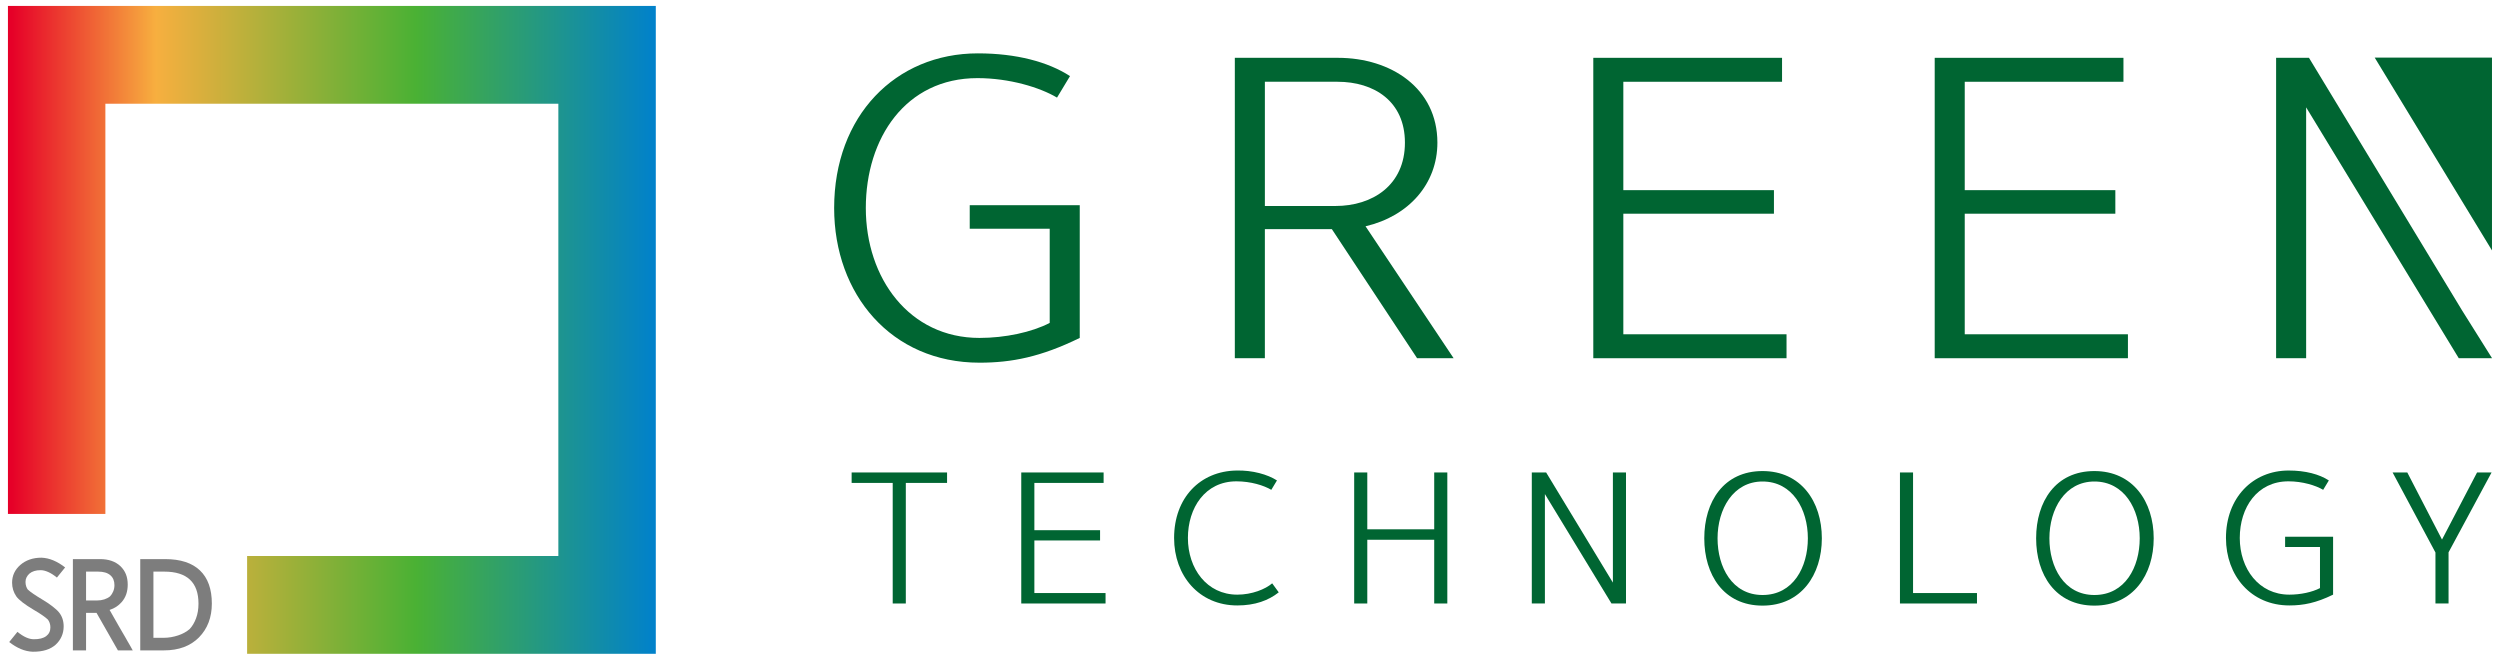
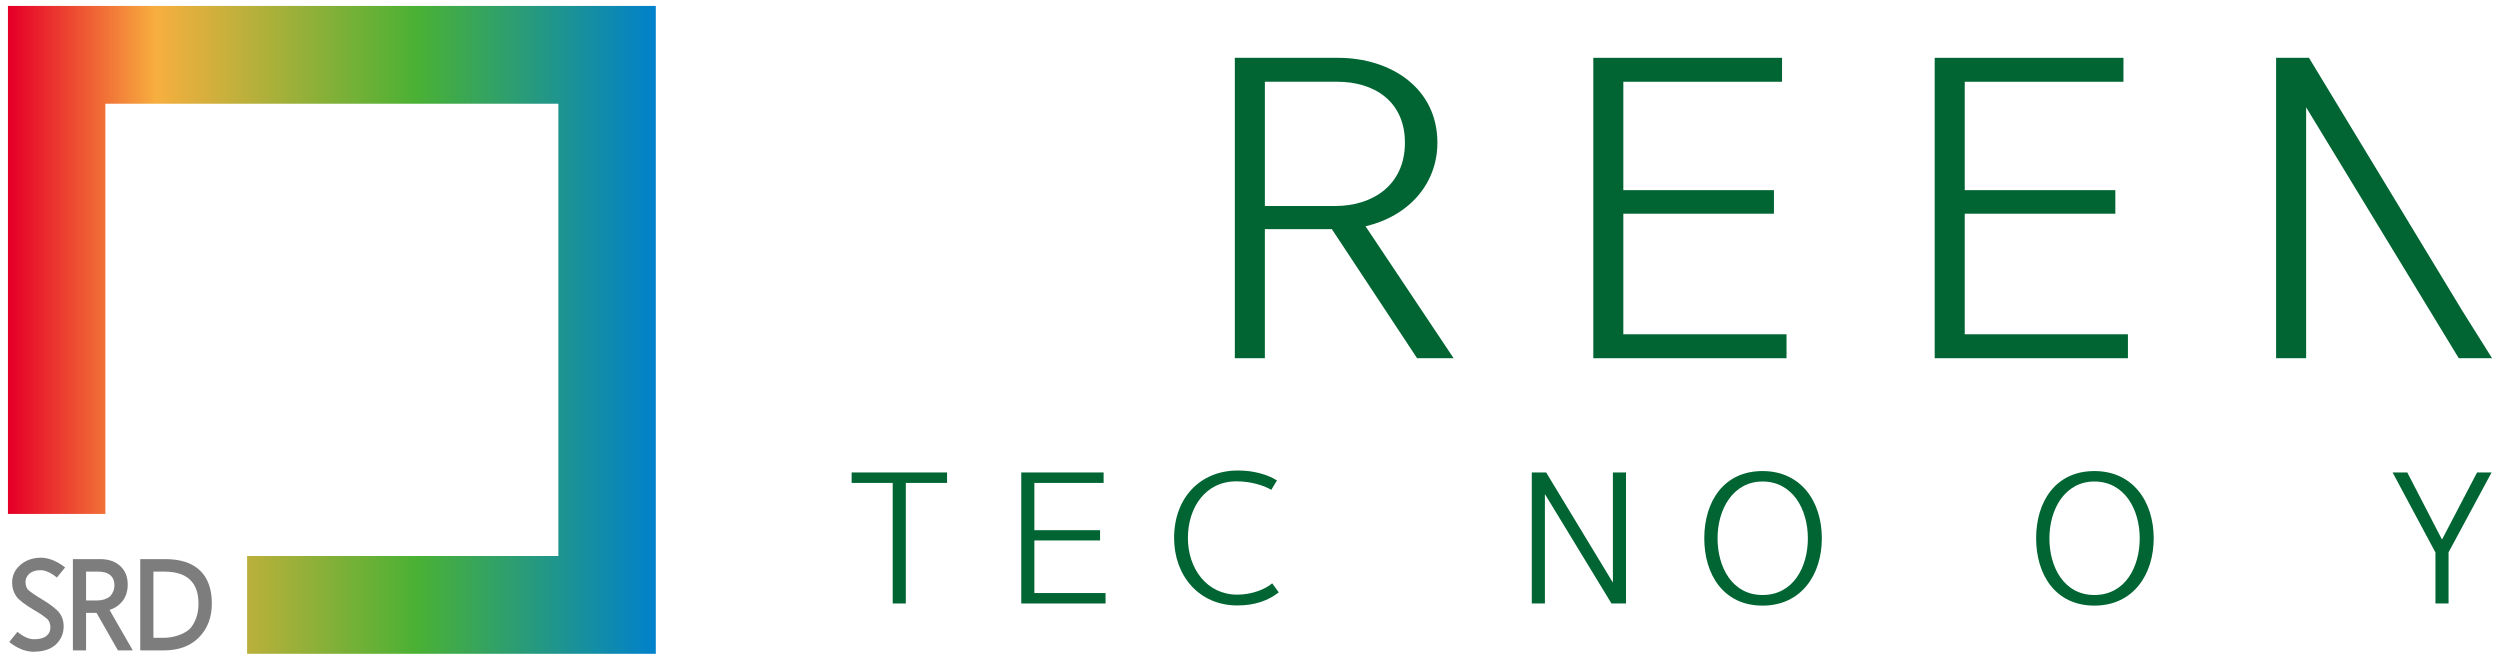
<svg xmlns="http://www.w3.org/2000/svg" xmlns:xlink="http://www.w3.org/1999/xlink" version="1.1" x="0px" y="0px" width="360px" height="95px" viewBox="0 0 360 95" enable-background="new 0 0 360 95" xml:space="preserve">
  <defs>
</defs>
  <g>
    <defs>
      <polygon id="SVGID_1_" points="1.143,0.855 1.143,74.005 15.175,74.005 15.175,14.935 80.402,14.935 80.402,80.064 35.583,80.064     35.583,94.145 94.435,94.145 94.435,0.855   " />
    </defs>
    <clipPath id="SVGID_2_">
      <use xlink:href="#SVGID_1_" overflow="visible" />
    </clipPath>
    <linearGradient id="SVGID_3_" gradientUnits="userSpaceOnUse" x1="-2.773" y1="597.955" x2="-1.773" y2="597.955" gradientTransform="matrix(93.292 0 0 -93.292 259.857 55831.883)">
      <stop offset="0" style="stop-color:#E60028" />
      <stop offset="0.006" style="stop-color:#E60028" />
      <stop offset="0.229" style="stop-color:#F7AF3F" />
      <stop offset="0.63" style="stop-color:#4AB134" />
      <stop offset="1" style="stop-color:#0081CC" />
    </linearGradient>
    <rect x="1.143" y="0.855" clip-path="url(#SVGID_2_)" fill="url(#SVGID_3_)" width="93.292" height="93.289" />
  </g>
  <path fill="#7D7D7D" d="M4.721,93.849c-0.574-0.02-1.146-0.149-1.714-0.386c-0.57-0.24-1.13-0.575-1.68-1.011l1.185-1.466  c0.441,0.36,0.86,0.628,1.252,0.803c0.391,0.175,0.756,0.26,1.096,0.26c0.782,0.008,1.377-0.14,1.783-0.442  c0.407-0.305,0.612-0.724,0.612-1.263c0-0.23-0.034-0.442-0.1-0.632c-0.063-0.188-0.15-0.354-0.263-0.495  c-0.167-0.163-0.422-0.366-0.769-0.607c-0.343-0.243-0.766-0.507-1.265-0.795c-1.306-0.775-2.144-1.425-2.514-1.941  c-0.401-0.595-0.603-1.25-0.603-1.971c0-1.011,0.397-1.862,1.192-2.559c0.389-0.337,0.836-0.595,1.341-0.771  c0.505-0.177,1.068-0.267,1.684-0.267c0.578,0.019,1.155,0.149,1.729,0.391c0.573,0.243,1.136,0.579,1.691,1.013l-1.184,1.459  c-0.442-0.363-0.863-0.629-1.257-0.802c-0.396-0.175-0.758-0.264-1.091-0.264c-0.685,0-1.223,0.169-1.619,0.505  c-0.172,0.159-0.307,0.335-0.405,0.531c-0.1,0.197-0.148,0.416-0.148,0.66c0,0.232,0.031,0.445,0.097,0.639  c0.065,0.192,0.15,0.354,0.254,0.489l-0.009-0.019c0.08,0.081,0.193,0.175,0.338,0.283c0.146,0.11,0.306,0.228,0.486,0.349  c0.177,0.123,0.372,0.25,0.582,0.381c0.209,0.133,0.421,0.263,0.637,0.391c0.26,0.153,0.512,0.312,0.76,0.476  c0.245,0.164,0.476,0.328,0.687,0.489c0.214,0.164,0.403,0.321,0.573,0.475c0.169,0.15,0.308,0.291,0.411,0.422  c0.451,0.554,0.677,1.23,0.677,2.025c0,0.53-0.102,1.02-0.302,1.464c-0.2,0.449-0.484,0.839-0.854,1.175  c-0.376,0.336-0.836,0.59-1.377,0.761c-0.545,0.171-1.174,0.255-1.897,0.25H4.721z" />
  <path fill="#7D7D7D" d="M16.979,93.655l-3.079-5.402h-1.507v5.402h-1.896V80.511h3.912c1.227,0,2.2,0.335,2.921,1.007  c0.356,0.343,0.625,0.731,0.8,1.168c0.175,0.438,0.262,0.938,0.262,1.5c0,0.499-0.071,0.963-0.215,1.385  c-0.146,0.422-0.367,0.799-0.661,1.135c-0.241,0.271-0.5,0.494-0.778,0.675c-0.276,0.179-0.597,0.33-0.961,0.453  c0.026,0.038,0.049,0.074,0.07,0.114c0.021,0.041,0.044,0.078,0.068,0.114c0.024,0.044,0.05,0.086,0.075,0.124  c0.023,0.04,0.049,0.083,0.072,0.134c0.105,0.183,0.208,0.366,0.311,0.548c0.103,0.187,0.208,0.371,0.319,0.561  c0.036,0.067,0.078,0.142,0.125,0.216c0.045,0.076,0.092,0.153,0.134,0.233l-0.01-0.01c0.186,0.326,0.375,0.654,0.574,0.992  c0.197,0.336,0.395,0.674,0.59,1.015c0.081,0.142,0.163,0.286,0.245,0.438c0.083,0.147,0.169,0.294,0.255,0.434  c0.031,0.055,0.07,0.126,0.12,0.211c0.049,0.086,0.1,0.173,0.148,0.261c0.049,0.089,0.097,0.175,0.138,0.253  c0.045,0.08,0.081,0.14,0.112,0.185H16.979z M12.393,82.314v4.154h1.583c0.375,0,0.724-0.052,1.043-0.156  c0.321-0.104,0.596-0.248,0.823-0.433c0.184-0.188,0.339-0.424,0.458-0.705s0.18-0.585,0.18-0.916c0-0.612-0.197-1.09-0.597-1.43  c-0.398-0.344-0.979-0.515-1.742-0.515H12.393z" />
  <path fill="#7D7D7D" d="M20.195,93.655V80.511h3.587c2.2,0,3.871,0.544,5.012,1.632c1.14,1.085,1.711,2.678,1.711,4.773  c0,1.986-0.617,3.609-1.85,4.867c-1.232,1.247-2.915,1.872-5.048,1.872H20.195z M22.092,82.314v9.534h1.395  c0.39,0,0.766-0.031,1.128-0.091c0.363-0.063,0.709-0.149,1.035-0.258c0.328-0.109,0.63-0.241,0.907-0.393  c0.277-0.154,0.525-0.324,0.739-0.506c0.389-0.408,0.698-0.926,0.933-1.555c0.235-0.628,0.353-1.329,0.353-2.113  c0-3.079-1.646-4.619-4.936-4.619H22.092z" />
-   <path fill="#006532" d="M151.158,32.937h-11.517v-3.392h15.843v19.116c-5.612,2.747-9.82,3.565-14.439,3.565  c-12.685,0-20.927-9.82-20.927-22.271c0-13.27,8.827-22.271,20.692-22.271c5.555,0,10.113,1.227,13.271,3.272l-1.87,3.1  c-2.455-1.463-6.84-2.807-11.458-2.807c-10.347,0-16.075,8.651-16.075,18.706c0,10.112,6.254,18.706,16.367,18.706  c3.683,0,7.541-0.819,10.113-2.163V32.937z" />
  <path fill="#006532" d="M209.323,51.584h-5.261l-12.276-18.59h-9.645v18.59h-4.326V8.326h14.848c7.658,0,14.322,4.384,14.322,12.217  c0,5.904-4.092,10.58-10.347,12.042L209.323,51.584z M192.313,29.662c5.319,0,9.996-2.98,9.996-9.119  c0-5.963-4.442-8.768-9.704-8.768h-10.463v17.887H192.313z" />
  <polygon fill="#006532" points="257.26,51.584 229.435,51.584 229.435,8.326 256.615,8.326 256.615,11.775 233.76,11.775   233.76,27.382 255.447,27.382 255.447,30.773 233.76,30.773 233.76,48.136 257.26,48.136 " />
  <polygon fill="#006532" points="306.422,51.584 278.597,51.584 278.597,8.326 305.777,8.326 305.777,11.775 282.922,11.775   282.922,27.382 304.609,27.382 304.609,30.773 282.922,30.773 282.922,48.136 306.422,48.136 " />
  <polygon fill="#006532" points="358.857,51.584 354.063,51.584 332.084,15.458 332.084,51.584 327.759,51.584 327.759,8.326   332.493,8.326 354.531,44.687 " />
  <polygon fill="#006532" points="136.377,69.54 130.437,69.54 130.437,86.903 128.55,86.903 128.55,69.54 122.635,69.54   122.635,68.035 136.377,68.035 " />
  <polygon fill="#006532" points="159.199,86.903 147.062,86.903 147.062,68.035 158.92,68.035 158.92,69.54 148.949,69.54   148.949,76.348 158.41,76.348 158.41,77.826 148.949,77.826 148.949,85.399 159.199,85.399 " />
  <path fill="#006532" d="M184.139,85.297c-1.479,1.173-3.416,1.887-5.967,1.887c-5.507,0-9.102-4.282-9.102-9.714  c0-5.788,3.748-9.639,9-9.715c2.295-0.051,4.462,0.561,5.813,1.428l-0.816,1.352c-1.07-0.638-2.957-1.224-5.022-1.224  c-4.514,0-6.986,3.824-6.986,8.159c0,4.41,2.728,8.159,7.113,8.159c2.117,0,4.055-0.791,5.023-1.632L184.139,85.297z" />
-   <polygon fill="#006532" points="208.414,86.903 206.527,86.903 206.527,77.725 196.89,77.725 196.89,86.903 195.003,86.903   195.003,68.035 196.89,68.035 196.89,76.22 206.527,76.22 206.527,68.035 208.414,68.035 " />
  <polygon fill="#006532" points="234.144,86.903 232.053,86.903 222.466,71.146 222.466,86.903 220.579,86.903 220.579,68.035   222.645,68.035 232.257,83.895 232.257,68.035 234.144,68.035 " />
  <path fill="#006532" d="M245.416,77.521c0-5.304,2.805-9.689,8.389-9.689c5.533,0,8.541,4.386,8.541,9.689  c0,5.227-2.957,9.688-8.541,9.688C248.195,87.209,245.416,82.747,245.416,77.521 M253.805,85.68c4.437,0,6.527-4.029,6.527-8.159  c0-4.207-2.219-8.185-6.527-8.185c-4.232,0-6.477,3.978-6.477,8.185C247.328,81.65,249.419,85.68,253.805,85.68" />
-   <polygon fill="#006532" points="284.685,86.903 273.594,86.903 273.594,68.035 275.48,68.035 275.48,85.399 284.685,85.399 " />
  <path fill="#006532" d="M293.203,77.521c0-5.304,2.805-9.689,8.389-9.689c5.533,0,8.541,4.386,8.541,9.689  c0,5.227-2.957,9.688-8.541,9.688C295.982,87.209,293.203,82.747,293.203,77.521 M301.592,85.68c4.437,0,6.527-4.029,6.527-8.159  c0-4.207-2.219-8.185-6.527-8.185c-4.232,0-6.478,3.978-6.478,8.185C295.114,81.65,297.206,85.68,301.592,85.68" />
-   <path fill="#006532" d="M334.078,78.77h-5.022V77.29h6.909v8.339c-2.448,1.198-4.283,1.555-6.298,1.555  c-5.533,0-9.128-4.283-9.128-9.714c0-5.788,3.851-9.715,9.026-9.715c2.422,0,4.41,0.535,5.788,1.428l-0.816,1.352  c-1.071-0.638-2.983-1.224-4.997-1.224c-4.514,0-7.012,3.773-7.012,8.159c0,4.41,2.728,8.159,7.139,8.159  c1.606,0,3.289-0.357,4.411-0.944V78.77z" />
  <polygon fill="#006532" points="358.787,68.035 352.592,79.534 352.592,86.903 350.705,86.903 350.705,79.561 344.534,68.035   346.65,68.035 351.648,77.699 356.696,68.035 " />
-   <polygon fill="#006532" points="358.845,36.061 358.845,8.295 341.956,8.295 " />
  <rect fill="none" width="841.89" height="595.28" />
</svg>